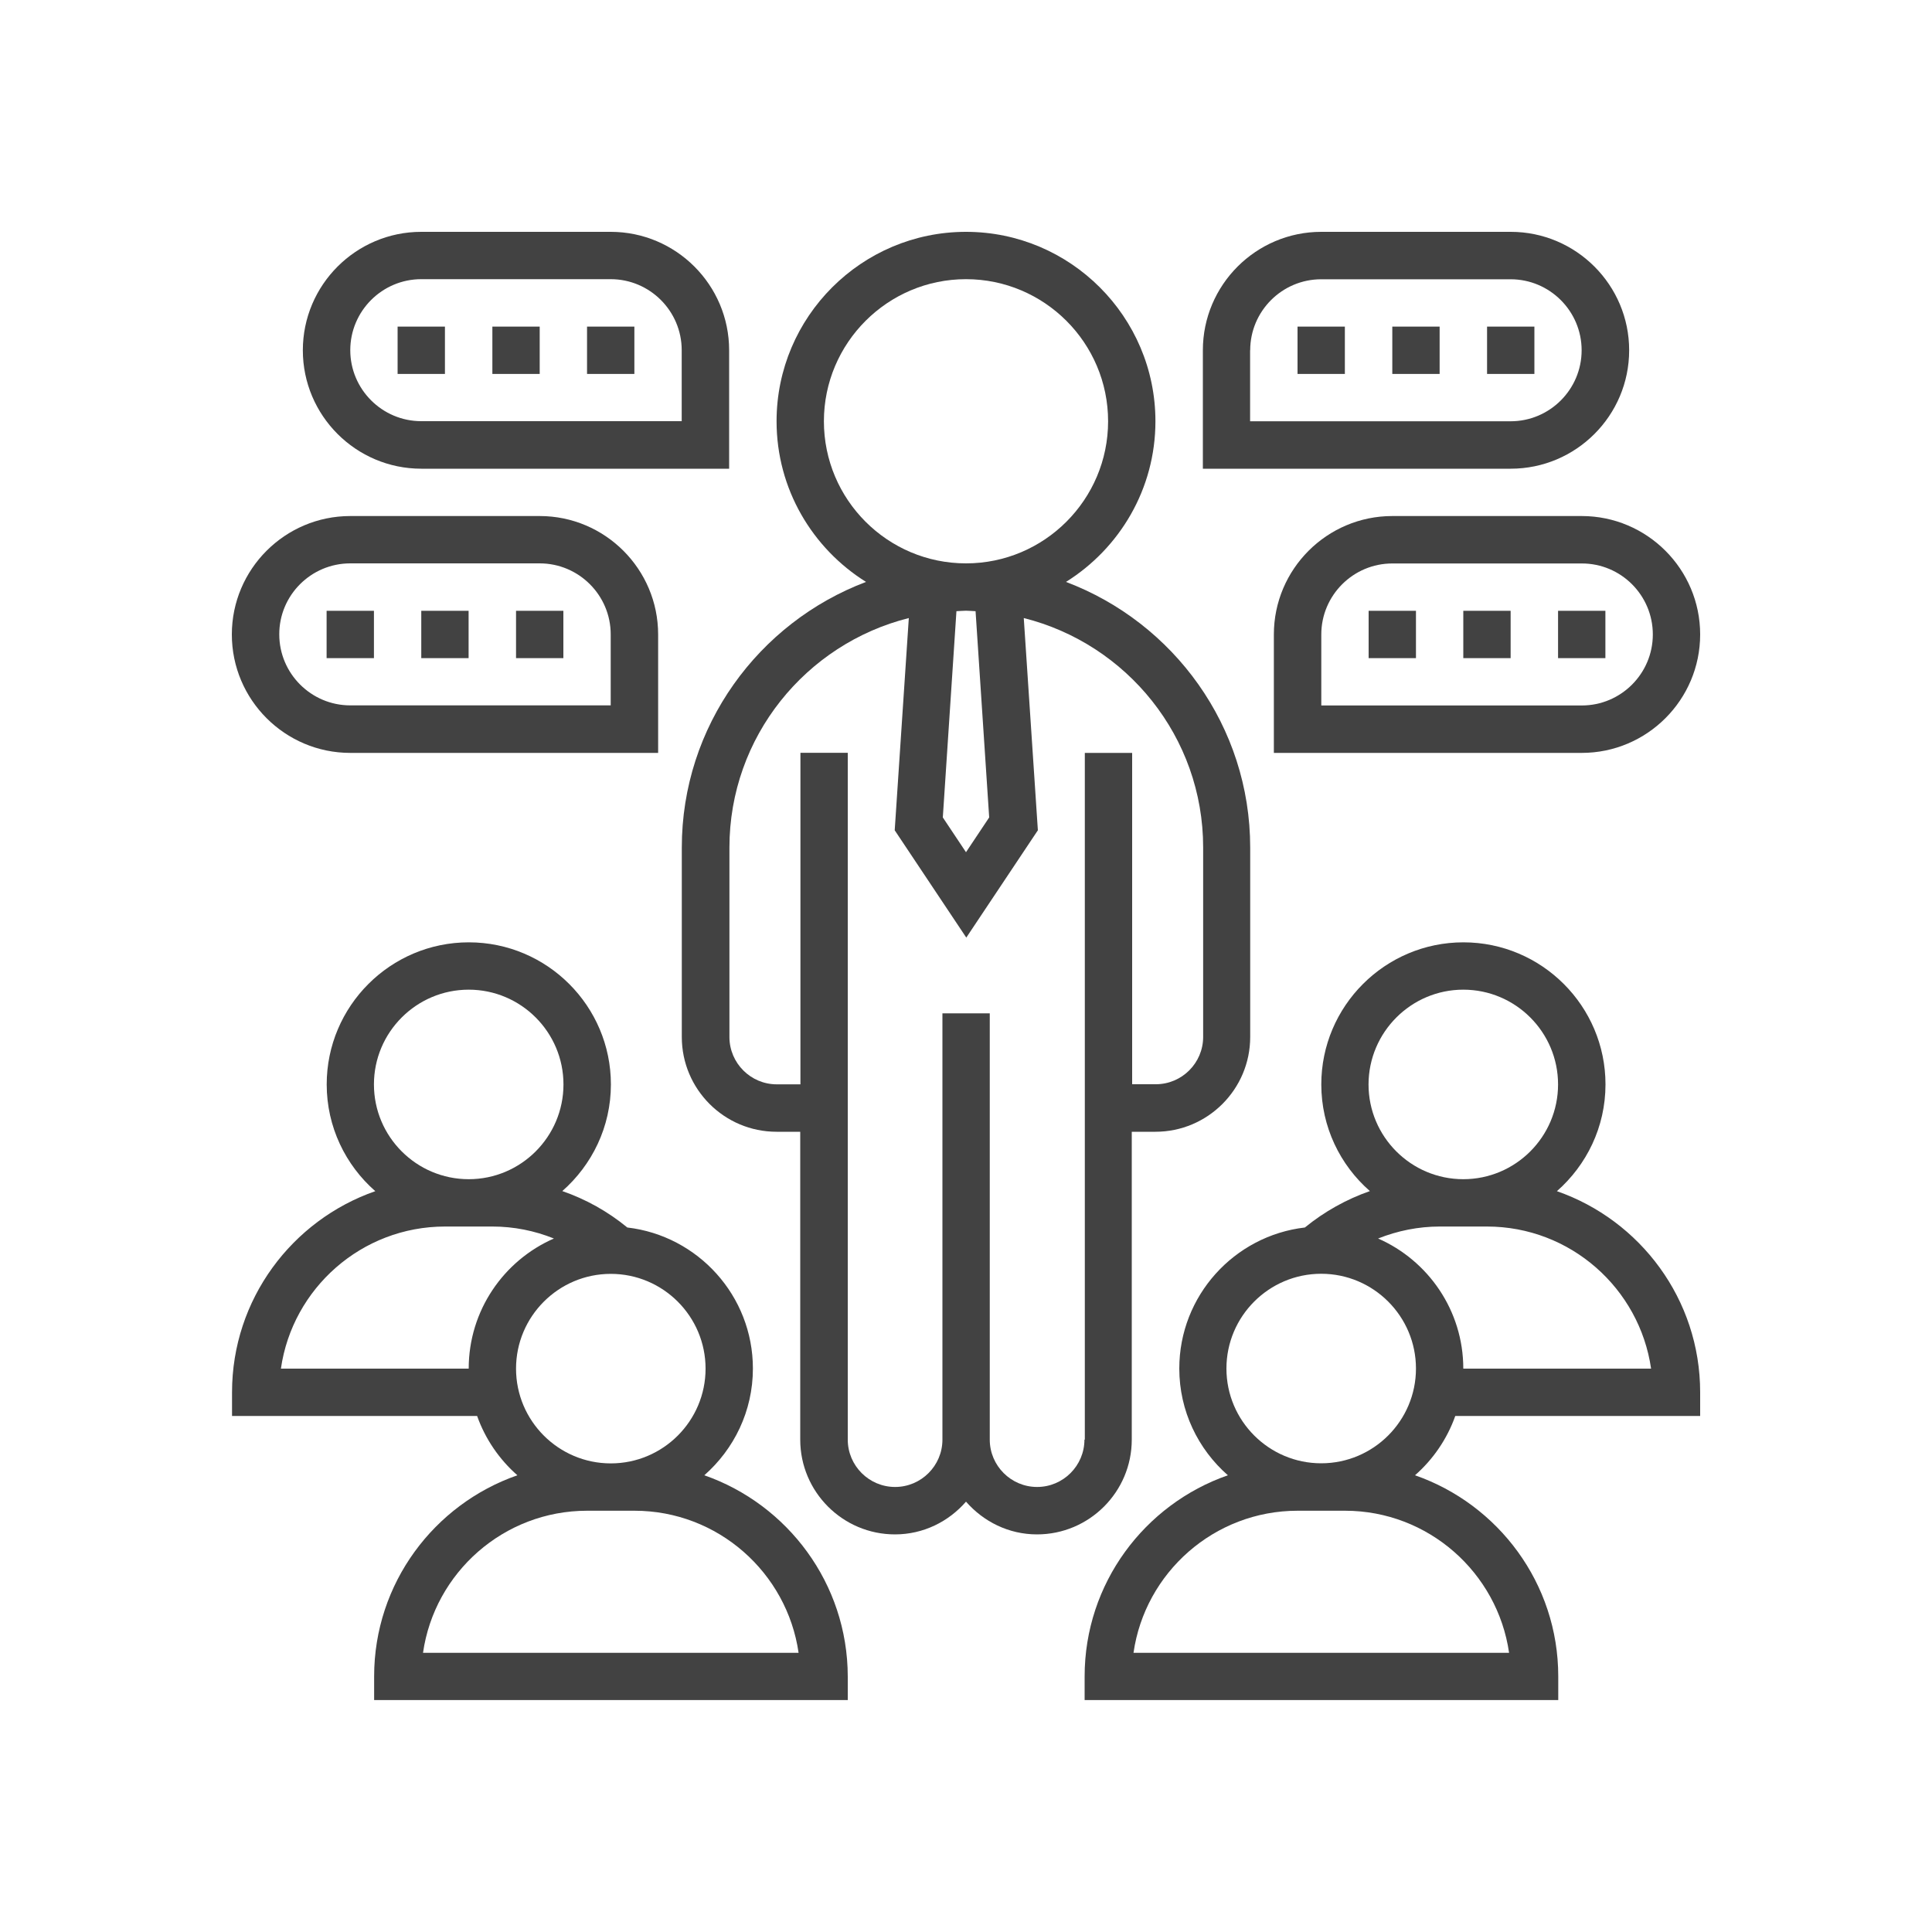
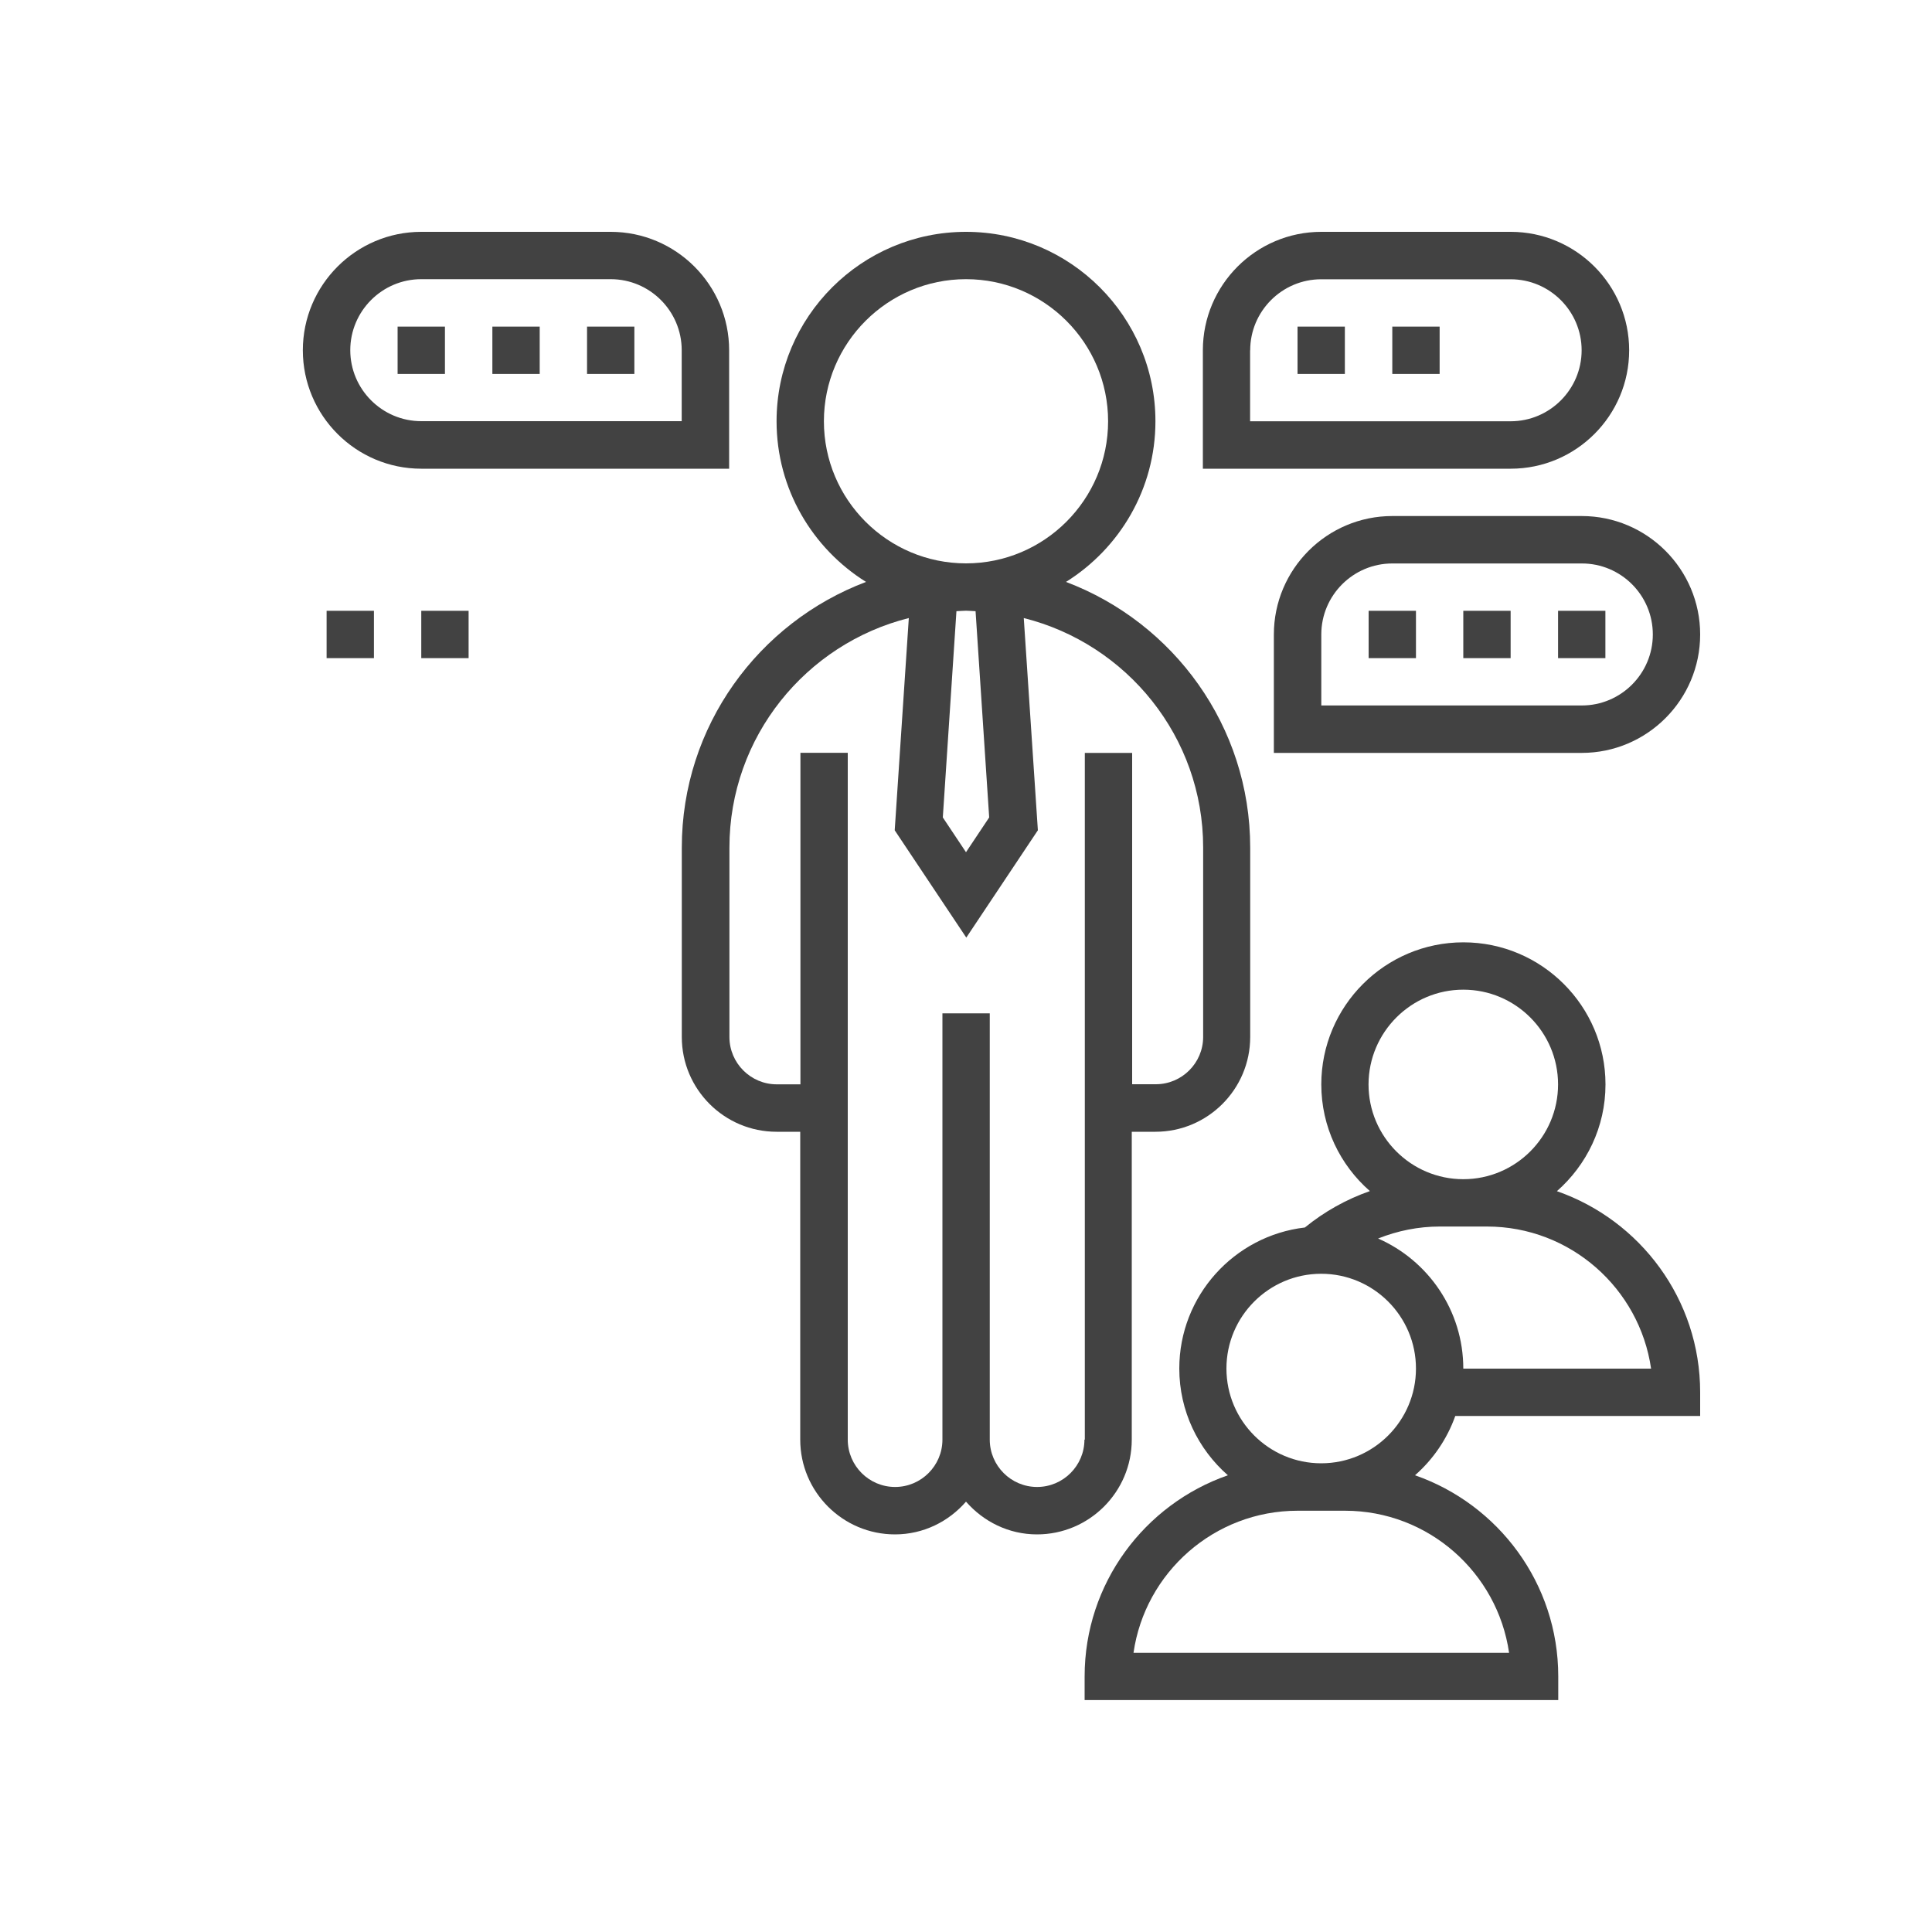
<svg xmlns="http://www.w3.org/2000/svg" version="1.1" id="Layer_1" x="0px" y="0px" viewBox="0 0 2000 2000" style="enable-background:new 0 0 2000 2000;" xml:space="preserve">
  <style type="text/css">
	.st0{fill:#FFFFFF;}
	.st1{fill:#424242;}
</style>
  <rect class="st0" width="2000" height="2000" />
  <g>
    <path class="st1" d="M1171.6,1490.3v-318.7h24.5c54.1,0,98.1-44,98.1-98.1V877.4c0-125.7-79.4-233-190.7-275   c55.5-34.7,92.6-96.2,92.6-166.3c0-108.1-88-196.1-196.1-196.1s-196.1,88-196.1,196.1c0,70.1,37.1,131.6,92.6,166.3   c-111.2,42-190.7,149.3-190.7,275v196.1c0,54.1,44,98.1,98.1,98.1h24.5v318.7c0,54.1,44,98.1,98.1,98.1c29.4,0,55.6-13.3,73.5-33.9   c18,20.6,44.1,33.9,73.5,33.9C1127.6,1588.4,1171.6,1544.4,1171.6,1490.3z M1024,846.2l-24,36l-24-36l14.1-213.5   c3.3-0.1,6.5-0.5,9.9-0.5c3.3,0,6.6,0.4,9.9,0.5L1024,846.2z M852.9,436.1c0-81.1,66-147.1,147.1-147.1   c81.1,0,147.1,66,147.1,147.1s-66,147.1-147.1,147.1S852.9,517.3,852.9,436.1z M1122.6,1490.3c0,27-22,49-49,49c-27,0-49-22-49-49   V1049h-49v441.3c0,27-22,49-49,49s-49-22-49-49v-711h-49v343.2h-24.5c-27,0-49-22-49-49V877.4c0-114.6,79.2-210.9,185.7-237.6   l-14.6,219.7l74.1,111.1l74.1-111.1l-14.6-219.7c106.5,26.7,185.7,122.9,185.7,237.5v196.1c0,27-22,49-49,49h-24.5V779.4h-49   V1490.3z" />
    <path class="st1" d="M1611.7,1233.1c30.7-27,50.3-66.4,50.3-110.5c0-81.1-66-147.1-147.1-147.1c-81.1,0-147.1,66-147.1,147.1   c0,44,19.5,83.5,50.3,110.4c-24.3,8.5-47.1,21.2-67.3,37.7c-73.1,8.5-130,70.7-130,146c0,44,19.5,83.5,50.3,110.5   c-86.2,30-148.3,111.9-148.3,208.2v24.5h490.3v-24.5c0-96.3-62.1-178.2-148.3-208.2c18.7-16.4,33.2-37.5,41.7-61.4H1760v-24.5   C1760,1345,1697.9,1263.1,1611.7,1233.1L1611.7,1233.1z M1514.8,1024.5c54.1,0,98.1,44,98.1,98.1c0,54.1-44,98.1-98.1,98.1   c-54.1,0-98.1-44-98.1-98.1C1416.8,1068.5,1460.8,1024.5,1514.8,1024.5z M1392.3,1563.9c86.3,0,157.9,64,169.9,147.1h-388.8   c11.9-83.1,83.6-147.1,169.9-147.1H1392.3z M1367.7,1514.8c-54.1,0-98.1-44-98.1-98.1s44-98.1,98.1-98.1s98.1,44,98.1,98.1   S1421.8,1514.8,1367.7,1514.8z M1514.8,1416.8c0-60.2-36.4-112-88.2-134.7c20.1-8,41.7-12.4,63.7-12.4h49   c86.3,0,157.9,64,169.9,147.1H1514.8z" />
-     <path class="st1" d="M729.1,1527.2c30.7-27,50.3-66.4,50.3-110.5c0-75.3-56.9-137.5-130-146c-20.2-16.6-43-29.3-67.3-37.7   c30.7-27,50.3-66.4,50.3-110.4c0-81.1-66-147.1-147.1-147.1s-147.1,66-147.1,147.1c0,44,19.5,83.5,50.3,110.5   c-86.2,30-148.3,111.9-148.3,208.2v24.5h253.7c8.5,23.9,23,45,41.7,61.4c-86.2,30-148.3,111.9-148.3,208.2v24.5h490.3v-24.5   C877.4,1639.2,815.3,1557.3,729.1,1527.2L729.1,1527.2z M485.2,1024.5c54.1,0,98.1,44,98.1,98.1c0,54.1-44,98.1-98.1,98.1   s-98.1-44-98.1-98.1C387.1,1068.5,431.1,1024.5,485.2,1024.5z M485.2,1416.8H290.8c11.9-83.1,83.6-147.1,169.9-147.1h49   c22.1,0,43.6,4.3,63.7,12.4C521.5,1304.8,485.2,1356.6,485.2,1416.8z M632.3,1318.7c54.1,0,98.1,44,98.1,98.1s-44,98.1-98.1,98.1   s-98.1-44-98.1-98.1S578.2,1318.7,632.3,1318.7z M437.9,1711c11.9-83.1,83.6-147.1,169.9-147.1h49c86.3,0,157.9,64,169.9,147.1   H437.9z" />
    <path class="st1" d="M1686.5,362.6c0-67.6-55-122.6-122.6-122.6h-196.1c-67.6,0-122.6,55-122.6,122.6v122.6h318.7   C1631.5,485.2,1686.5,430.2,1686.5,362.6z M1294.2,362.6c0-40.5,33-73.5,73.5-73.5h196.1c40.5,0,73.5,33,73.5,73.5   s-33,73.5-73.5,73.5h-269.7V362.6z" />
    <path class="st1" d="M1343.2,338.1h49v49h-49V338.1z" />
    <path class="st1" d="M1441.3,338.1h49v49h-49V338.1z" />
-     <path class="st1" d="M1539.4,338.1h49v49h-49V338.1z" />
    <path class="st1" d="M436.1,485.2h318.7V362.6c0-67.6-55-122.6-122.6-122.6H436.1c-67.6,0-122.6,55-122.6,122.6   S368.5,485.2,436.1,485.2z M436.1,289h196.1c40.5,0,73.5,33,73.5,73.5v73.5H436.1c-40.5,0-73.5-33-73.5-73.5S395.6,289,436.1,289z" />
    <path class="st1" d="M607.7,338.1h49v49h-49V338.1z" />
    <path class="st1" d="M509.7,338.1h49v49h-49V338.1z" />
    <path class="st1" d="M411.6,338.1h49v49h-49V338.1z" />
    <path class="st1" d="M1441.3,534.2c-67.6,0-122.6,55-122.6,122.6v122.6h318.7c67.6,0,122.6-55,122.6-122.6s-55-122.6-122.6-122.6   H1441.3z M1711,656.8c0,40.5-33,73.5-73.5,73.5h-269.7v-73.5c0-40.5,33-73.5,73.5-73.5h196.1C1678,583.2,1711,616.2,1711,656.8z" />
    <path class="st1" d="M1416.8,632.3h49v49h-49V632.3z" />
    <path class="st1" d="M1514.8,632.3h49v49h-49V632.3z" />
    <path class="st1" d="M1612.9,632.3h49v49h-49V632.3z" />
-     <path class="st1" d="M362.6,779.4h318.7V656.8c0-67.6-55-122.6-122.6-122.6H362.6c-67.6,0-122.6,55-122.6,122.6   S295,779.4,362.6,779.4z M362.6,583.2h196.1c40.5,0,73.5,33,73.5,73.5v73.5H362.6c-40.5,0-73.5-33-73.5-73.5   C289,616.2,322,583.2,362.6,583.2z" />
-     <path class="st1" d="M534.2,632.3h49v49h-49V632.3z" />
    <path class="st1" d="M436.1,632.3h49v49h-49V632.3z" />
    <path class="st1" d="M338.1,632.3h49v49h-49V632.3z" />
  </g>
</svg>